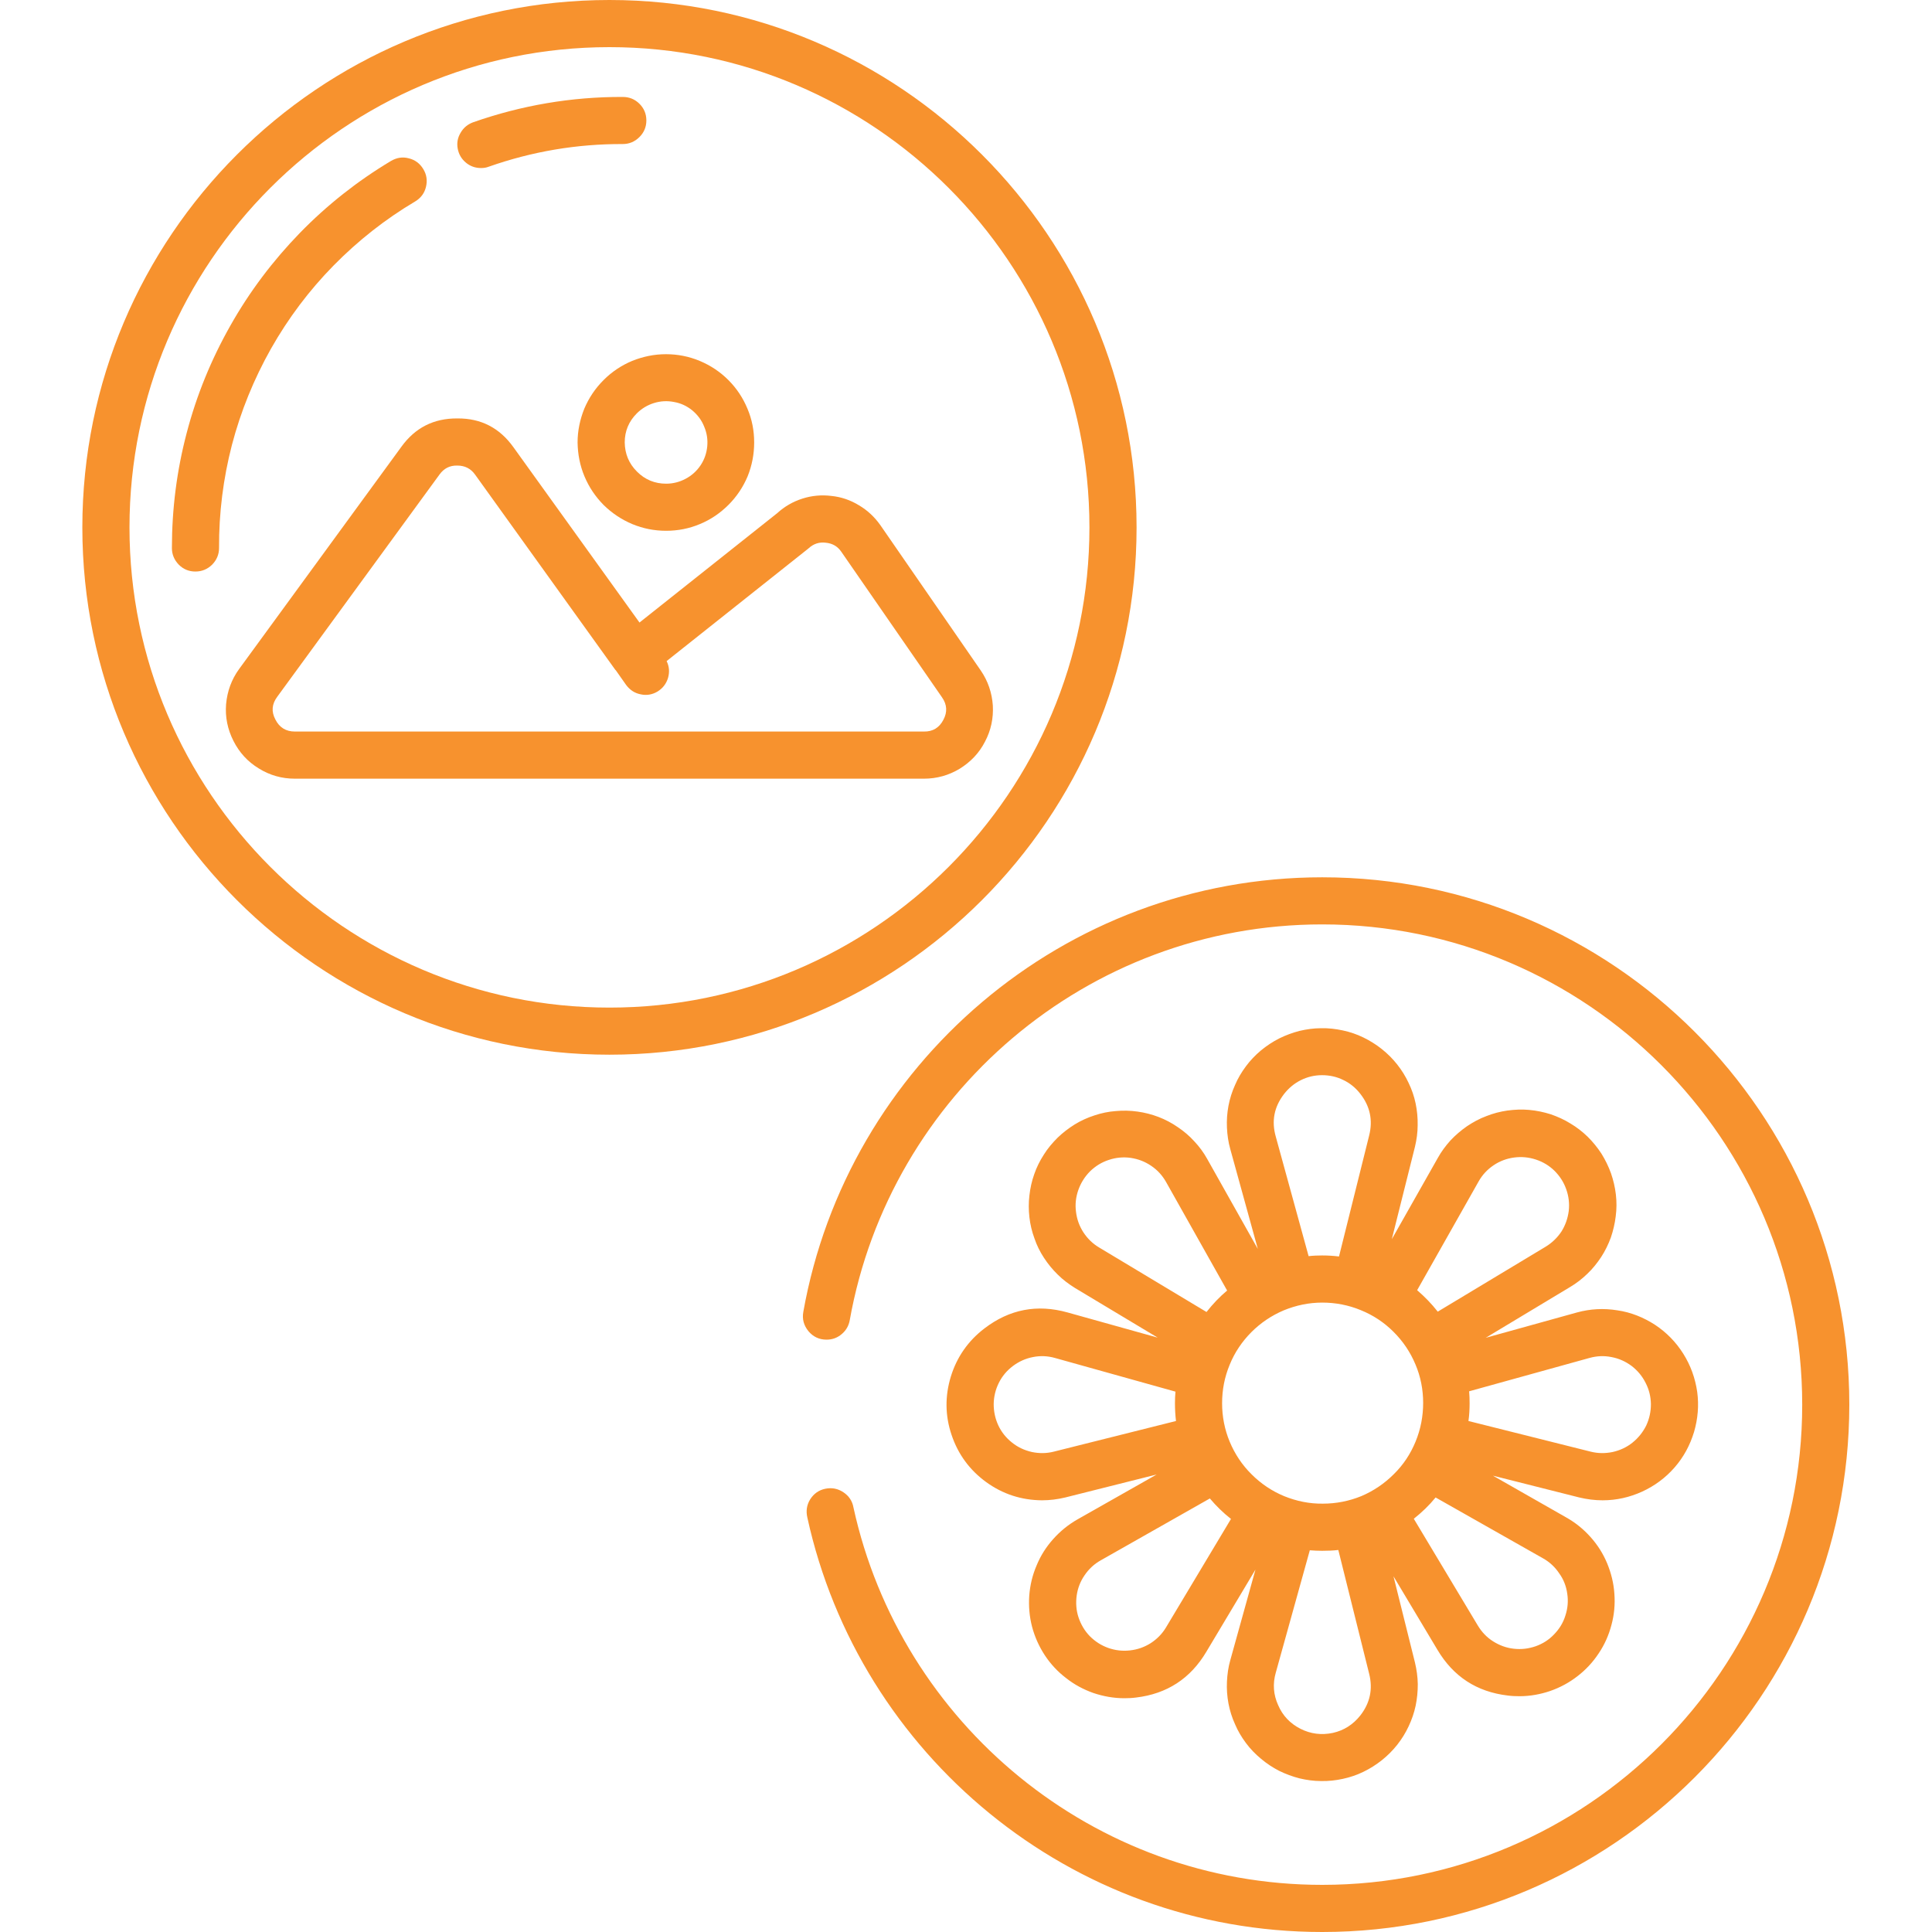
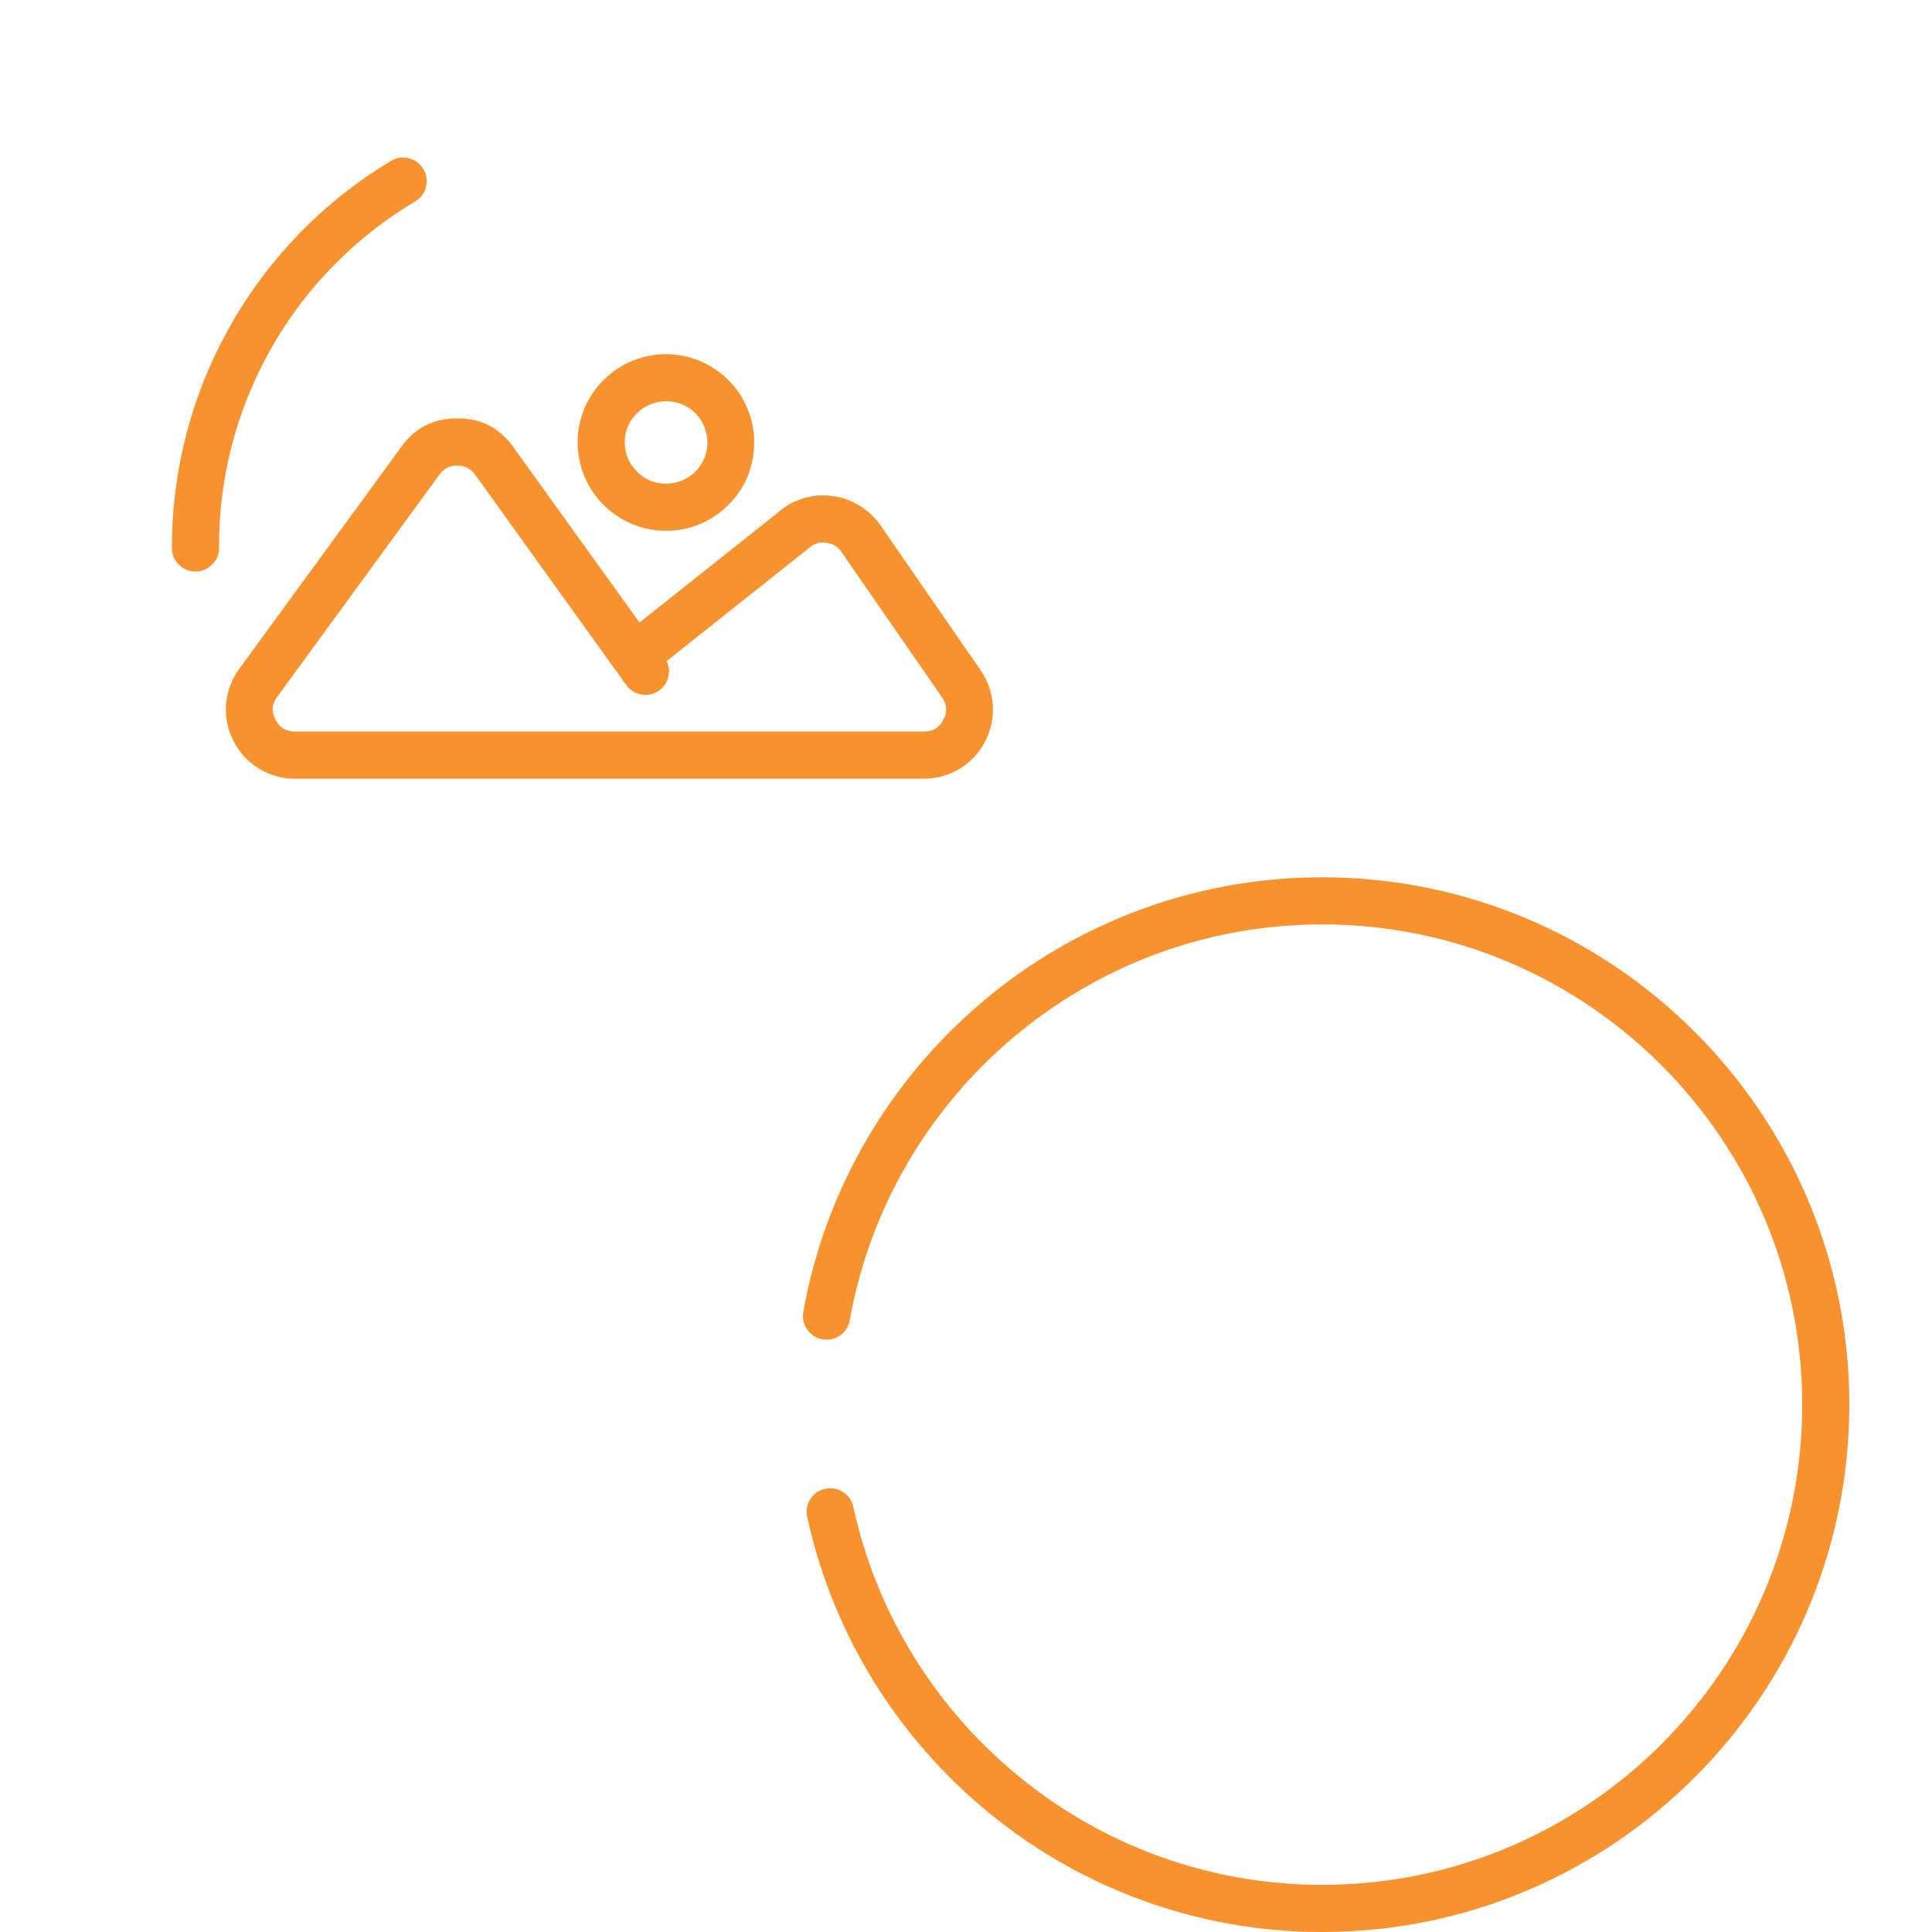
<svg xmlns="http://www.w3.org/2000/svg" width="55" zoomAndPan="magnify" viewBox="0 0 45 45" height="55" preserveAspectRatio="xMidYMid meet" version="1.0">
  <defs>
    <clipPath id="e59516421c">
      <path d="M 18 20 L 43.164 20 L 43.164 45 L 18 45 Z M 18 20 " clip-rule="nonzero" />
    </clipPath>
    <clipPath id="5536ac5ded">
-       <path d="M 1.914 0 L 27 0 L 27 25 L 1.914 25 Z M 1.914 0 " clip-rule="nonzero" />
-     </clipPath>
+       </clipPath>
  </defs>
-   <path fill="#f7922e" d="M 22.93 30.941 C 22.551 31.23 22.289 31.605 22.148 32.059 C 22.008 32.516 22.012 32.973 22.164 33.422 C 22.316 33.875 22.586 34.242 22.973 34.523 C 23.359 34.801 23.789 34.941 24.27 34.945 C 24.453 34.945 24.633 34.922 24.812 34.879 L 26.941 34.344 L 25.094 35.391 C 24.883 35.512 24.695 35.664 24.531 35.848 C 24.367 36.031 24.238 36.234 24.145 36.461 C 24.047 36.688 23.992 36.922 23.973 37.168 C 23.957 37.414 23.977 37.652 24.039 37.891 C 24.102 38.129 24.203 38.352 24.336 38.555 C 24.473 38.762 24.637 38.938 24.832 39.086 C 25.023 39.238 25.238 39.352 25.469 39.434 C 25.703 39.512 25.941 39.555 26.188 39.555 C 26.277 39.555 26.371 39.551 26.461 39.539 C 27.18 39.453 27.727 39.098 28.098 38.473 L 29.242 36.559 L 28.656 38.668 C 28.609 38.832 28.586 39 28.578 39.168 C 28.57 39.34 28.582 39.508 28.613 39.676 C 28.645 39.844 28.695 40.004 28.766 40.16 C 28.832 40.316 28.918 40.461 29.02 40.598 C 29.121 40.734 29.238 40.855 29.371 40.965 C 29.5 41.074 29.641 41.168 29.793 41.246 C 29.945 41.32 30.102 41.379 30.27 41.422 C 30.434 41.461 30.602 41.484 30.77 41.484 C 30.941 41.488 31.109 41.469 31.273 41.434 C 31.441 41.398 31.602 41.344 31.754 41.27 C 31.91 41.195 32.051 41.105 32.184 41 C 32.316 40.895 32.438 40.773 32.543 40.641 C 32.648 40.508 32.738 40.363 32.809 40.211 C 32.883 40.055 32.938 39.895 32.973 39.73 C 33.008 39.562 33.023 39.395 33.023 39.227 C 33.02 39.055 32.996 38.887 32.957 38.723 L 32.457 36.715 L 33.48 38.426 C 33.852 39.051 34.395 39.406 35.117 39.492 C 35.207 39.504 35.297 39.508 35.391 39.508 C 35.637 39.508 35.875 39.465 36.105 39.387 C 36.34 39.305 36.551 39.191 36.746 39.039 C 36.938 38.891 37.105 38.711 37.238 38.508 C 37.375 38.305 37.473 38.082 37.535 37.844 C 37.598 37.609 37.621 37.367 37.602 37.121 C 37.586 36.875 37.527 36.641 37.434 36.414 C 37.34 36.188 37.211 35.984 37.047 35.801 C 36.883 35.617 36.695 35.465 36.48 35.344 L 34.773 34.371 L 36.785 34.879 C 36.965 34.922 37.145 34.945 37.328 34.945 C 37.652 34.945 37.957 34.875 38.25 34.742 C 38.539 34.609 38.793 34.422 39.004 34.18 C 39.215 33.938 39.363 33.664 39.457 33.355 C 39.547 33.047 39.574 32.734 39.531 32.418 C 39.484 32.098 39.379 31.805 39.207 31.531 C 39.035 31.258 38.816 31.035 38.551 30.859 C 38.281 30.684 37.988 30.566 37.672 30.52 C 37.355 30.469 37.043 30.484 36.73 30.57 L 34.605 31.16 L 36.566 29.98 C 36.711 29.895 36.848 29.789 36.969 29.672 C 37.094 29.555 37.199 29.422 37.293 29.281 C 37.387 29.137 37.461 28.984 37.52 28.824 C 37.574 28.664 37.613 28.5 37.633 28.332 C 37.656 28.16 37.656 27.992 37.637 27.824 C 37.617 27.652 37.578 27.488 37.523 27.328 C 37.465 27.168 37.391 27.016 37.301 26.871 C 37.207 26.727 37.102 26.598 36.98 26.477 C 36.859 26.359 36.723 26.254 36.578 26.168 C 36.434 26.078 36.277 26.008 36.117 25.953 C 35.953 25.902 35.789 25.867 35.617 25.852 C 35.449 25.836 35.281 25.844 35.109 25.867 C 34.941 25.891 34.777 25.934 34.621 25.996 C 34.461 26.055 34.312 26.137 34.172 26.23 C 34.031 26.328 33.902 26.438 33.785 26.562 C 33.672 26.688 33.57 26.824 33.488 26.973 L 32.418 28.863 L 32.957 26.711 C 32.996 26.547 33.02 26.379 33.02 26.207 C 33.023 26.039 33.008 25.871 32.973 25.703 C 32.938 25.535 32.883 25.375 32.809 25.223 C 32.738 25.07 32.648 24.926 32.543 24.793 C 32.438 24.66 32.316 24.539 32.184 24.434 C 32.051 24.328 31.906 24.238 31.754 24.164 C 31.602 24.09 31.441 24.035 31.273 24 C 31.109 23.965 30.941 23.945 30.77 23.949 C 30.602 23.949 30.434 23.973 30.266 24.012 C 30.102 24.055 29.945 24.113 29.793 24.188 C 29.641 24.266 29.5 24.359 29.367 24.469 C 29.238 24.578 29.121 24.699 29.02 24.836 C 28.918 24.973 28.832 25.117 28.766 25.273 C 28.695 25.43 28.645 25.59 28.613 25.758 C 28.582 25.926 28.57 26.094 28.578 26.266 C 28.586 26.434 28.609 26.602 28.656 26.766 L 29.297 29.09 L 28.117 26.992 C 28.035 26.844 27.934 26.707 27.816 26.582 C 27.703 26.457 27.574 26.348 27.434 26.254 C 27.293 26.156 27.145 26.078 26.984 26.016 C 26.828 25.957 26.664 25.914 26.496 25.891 C 26.328 25.867 26.156 25.863 25.988 25.879 C 25.82 25.891 25.652 25.926 25.492 25.98 C 25.332 26.031 25.176 26.102 25.031 26.191 C 24.887 26.281 24.754 26.383 24.633 26.5 C 24.512 26.621 24.402 26.75 24.312 26.895 C 24.219 27.039 24.145 27.188 24.09 27.348 C 24.031 27.512 23.996 27.676 23.977 27.844 C 23.957 28.012 23.957 28.18 23.977 28.352 C 23.996 28.52 24.035 28.684 24.094 28.844 C 24.148 29.004 24.223 29.156 24.316 29.297 C 24.41 29.441 24.516 29.57 24.637 29.688 C 24.758 29.809 24.895 29.91 25.039 30 L 26.965 31.156 L 24.867 30.57 C 24.156 30.371 23.512 30.496 22.93 30.941 Z M 27.156 37.91 C 27.066 38.059 26.945 38.18 26.801 38.273 C 26.652 38.367 26.492 38.422 26.32 38.441 C 26.145 38.461 25.977 38.441 25.812 38.383 C 25.648 38.324 25.508 38.234 25.383 38.109 C 25.262 37.984 25.176 37.836 25.121 37.672 C 25.066 37.508 25.055 37.336 25.078 37.164 C 25.102 36.992 25.164 36.832 25.262 36.691 C 25.359 36.547 25.484 36.43 25.637 36.344 L 28.18 34.902 C 28.328 35.078 28.492 35.238 28.672 35.379 Z M 31.684 39.957 C 31.516 40.168 31.305 40.305 31.043 40.363 C 30.781 40.418 30.527 40.387 30.289 40.266 C 30.051 40.145 29.875 39.961 29.77 39.715 C 29.66 39.473 29.641 39.219 29.715 38.961 L 30.508 36.109 C 30.602 36.117 30.699 36.121 30.797 36.121 C 30.922 36.121 31.047 36.117 31.172 36.102 L 31.891 38.988 C 31.98 39.344 31.91 39.668 31.684 39.957 Z M 35.941 36.297 C 36.094 36.383 36.219 36.5 36.316 36.645 C 36.418 36.785 36.48 36.945 36.504 37.117 C 36.531 37.293 36.516 37.461 36.461 37.629 C 36.41 37.797 36.32 37.941 36.199 38.066 C 36.078 38.195 35.934 38.285 35.77 38.344 C 35.602 38.402 35.434 38.422 35.258 38.402 C 35.086 38.383 34.926 38.324 34.777 38.23 C 34.629 38.137 34.512 38.012 34.422 37.863 L 32.93 35.375 C 33.117 35.227 33.289 35.062 33.438 34.879 Z M 37.023 31.629 C 37.195 31.582 37.363 31.574 37.535 31.609 C 37.707 31.641 37.863 31.711 38.004 31.816 C 38.141 31.922 38.25 32.051 38.328 32.207 C 38.41 32.363 38.449 32.527 38.453 32.703 C 38.453 32.879 38.418 33.043 38.344 33.203 C 38.266 33.359 38.16 33.492 38.023 33.602 C 37.887 33.711 37.734 33.781 37.562 33.82 C 37.391 33.855 37.223 33.855 37.051 33.812 L 34.203 33.098 C 34.223 32.961 34.23 32.82 34.23 32.684 C 34.23 32.59 34.227 32.496 34.219 32.406 Z M 34.441 27.516 C 34.527 27.363 34.645 27.238 34.789 27.141 C 34.934 27.043 35.094 26.984 35.266 26.961 C 35.438 26.938 35.605 26.953 35.773 27.008 C 35.938 27.062 36.082 27.148 36.207 27.27 C 36.332 27.395 36.422 27.535 36.48 27.699 C 36.539 27.863 36.559 28.035 36.539 28.207 C 36.516 28.379 36.461 28.539 36.367 28.688 C 36.27 28.832 36.148 28.949 36 29.039 L 33.488 30.551 C 33.344 30.367 33.184 30.203 33.008 30.051 Z M 29.906 25.484 C 30.012 25.348 30.141 25.238 30.297 25.16 C 30.453 25.082 30.617 25.043 30.793 25.043 C 30.965 25.043 31.133 25.078 31.289 25.156 C 31.445 25.23 31.574 25.336 31.684 25.477 C 31.91 25.766 31.98 26.09 31.891 26.445 L 31.188 29.266 C 31.059 29.25 30.93 29.242 30.797 29.242 C 30.691 29.242 30.586 29.246 30.48 29.258 L 29.715 26.473 C 29.613 26.113 29.676 25.785 29.906 25.484 Z M 30.797 30.34 C 31.109 30.34 31.41 30.398 31.695 30.516 C 31.984 30.633 32.238 30.801 32.457 31.02 C 32.68 31.242 32.848 31.492 32.969 31.781 C 33.09 32.066 33.148 32.367 33.148 32.676 C 33.148 32.988 33.09 33.289 32.973 33.574 C 32.855 33.863 32.688 34.117 32.465 34.336 C 32.246 34.555 31.992 34.727 31.707 34.848 C 31.418 34.965 31.121 35.023 30.809 35.023 C 30.5 35.027 30.199 34.965 29.91 34.848 C 29.625 34.73 29.371 34.559 29.152 34.34 C 28.93 34.121 28.762 33.867 28.641 33.578 C 28.523 33.293 28.465 32.992 28.465 32.684 C 28.465 32.371 28.523 32.074 28.641 31.789 C 28.758 31.5 28.93 31.246 29.148 31.027 C 29.367 30.809 29.617 30.641 29.902 30.52 C 30.191 30.402 30.488 30.34 30.797 30.34 Z M 25.605 29.059 C 25.453 28.969 25.332 28.852 25.234 28.703 C 25.141 28.559 25.082 28.398 25.062 28.223 C 25.039 28.051 25.059 27.879 25.117 27.715 C 25.176 27.551 25.266 27.406 25.391 27.281 C 25.516 27.16 25.66 27.07 25.828 27.016 C 25.992 26.961 26.164 26.945 26.336 26.969 C 26.512 26.996 26.668 27.055 26.816 27.156 C 26.961 27.254 27.074 27.379 27.16 27.531 L 28.582 30.059 C 28.406 30.207 28.246 30.375 28.102 30.559 Z M 27.379 32.414 C 27.371 32.5 27.367 32.59 27.367 32.684 C 27.367 32.82 27.375 32.961 27.391 33.098 L 24.543 33.812 C 24.375 33.855 24.203 33.855 24.035 33.82 C 23.863 33.781 23.711 33.711 23.574 33.602 C 23.434 33.492 23.328 33.359 23.254 33.203 C 23.18 33.043 23.145 32.879 23.145 32.703 C 23.148 32.527 23.188 32.363 23.266 32.207 C 23.344 32.051 23.453 31.922 23.594 31.816 C 23.734 31.711 23.891 31.641 24.059 31.609 C 24.23 31.574 24.402 31.582 24.57 31.629 Z M 27.379 32.414 " fill-opacity="1" fill-rule="nonzero" />
  <g clip-path="url(#e59516421c)">
    <path fill="#f7922e" d="M 30.797 20.434 C 24.766 20.434 19.734 24.809 18.711 30.555 C 18.68 30.727 18.723 30.875 18.832 31.008 C 18.941 31.137 19.082 31.203 19.25 31.203 L 19.254 31.203 C 19.387 31.203 19.504 31.16 19.605 31.074 C 19.707 30.988 19.77 30.879 19.793 30.746 C 20.727 25.516 25.305 21.531 30.797 21.531 C 36.961 21.531 41.977 26.551 41.977 32.719 C 41.977 38.887 36.965 43.902 30.797 43.902 C 25.457 43.902 20.977 40.133 19.879 35.113 C 19.852 34.961 19.773 34.844 19.645 34.758 C 19.516 34.672 19.375 34.645 19.223 34.676 C 19.07 34.707 18.953 34.793 18.871 34.922 C 18.789 35.055 18.77 35.195 18.805 35.348 C 20.012 40.859 24.93 45 30.797 45 C 37.566 45 43.074 39.488 43.074 32.715 C 43.074 25.941 37.566 20.434 30.797 20.434 Z M 30.797 20.434 " fill-opacity="1" fill-rule="nonzero" />
  </g>
  <g clip-path="url(#5536ac5ded)">
    <path fill="#f7922e" d="M 26.473 12.285 C 26.473 5.512 20.965 0 14.195 0 C 7.426 0 1.918 5.512 1.918 12.285 C 1.918 19.059 7.426 24.566 14.195 24.566 C 20.965 24.566 26.473 19.055 26.473 12.285 Z M 14.195 23.469 C 8.031 23.469 3.016 18.449 3.016 12.285 C 3.016 6.117 8.031 1.098 14.195 1.098 C 20.359 1.098 25.375 6.117 25.375 12.285 C 25.375 18.453 20.359 23.469 14.195 23.469 Z M 14.195 23.469 " fill-opacity="1" fill-rule="nonzero" />
  </g>
  <path fill="#f7922e" d="M 22.844 15.617 L 20.504 12.23 C 20.371 12.043 20.207 11.887 20.008 11.77 C 19.809 11.648 19.594 11.574 19.363 11.551 C 19.137 11.523 18.91 11.543 18.691 11.613 C 18.469 11.684 18.273 11.797 18.102 11.953 L 14.895 14.5 L 11.957 10.414 C 11.637 9.969 11.207 9.742 10.656 9.746 L 10.652 9.746 C 10.105 9.742 9.672 9.961 9.352 10.402 L 5.57 15.582 C 5.391 15.828 5.293 16.102 5.266 16.402 C 5.242 16.703 5.301 16.988 5.438 17.258 C 5.574 17.527 5.77 17.742 6.027 17.898 C 6.285 18.059 6.566 18.137 6.867 18.137 L 21.52 18.137 C 21.82 18.137 22.098 18.059 22.352 17.906 C 22.605 17.75 22.805 17.543 22.941 17.277 C 23.082 17.012 23.141 16.73 23.125 16.434 C 23.105 16.137 23.012 15.863 22.844 15.617 Z M 21.973 16.766 C 21.879 16.949 21.727 17.043 21.52 17.039 L 6.867 17.039 C 6.66 17.039 6.508 16.945 6.414 16.758 C 6.316 16.574 6.332 16.398 6.457 16.23 L 10.238 11.051 C 10.34 10.91 10.477 10.84 10.648 10.844 L 10.652 10.844 C 10.828 10.844 10.965 10.914 11.066 11.055 L 14.332 15.602 L 14.344 15.613 L 14.586 15.957 C 14.672 16.07 14.781 16.145 14.922 16.172 C 15.059 16.203 15.191 16.18 15.312 16.109 C 15.434 16.035 15.516 15.93 15.559 15.793 C 15.598 15.656 15.59 15.527 15.527 15.398 L 18.797 12.801 C 18.809 12.793 18.82 12.781 18.832 12.773 C 18.945 12.668 19.078 12.621 19.234 12.641 C 19.391 12.656 19.512 12.727 19.598 12.855 L 21.941 16.242 C 22.059 16.41 22.07 16.586 21.973 16.766 Z M 21.973 16.766 " fill-opacity="1" fill-rule="nonzero" />
  <path fill="#f7922e" d="M 13.453 10.305 C 13.457 10.578 13.508 10.844 13.613 11.094 C 13.719 11.348 13.867 11.566 14.059 11.762 C 14.254 11.953 14.477 12.102 14.727 12.207 C 14.98 12.312 15.242 12.363 15.516 12.363 C 15.789 12.363 16.051 12.312 16.301 12.207 C 16.555 12.102 16.773 11.953 16.969 11.758 C 17.16 11.566 17.309 11.344 17.414 11.094 C 17.516 10.84 17.566 10.578 17.566 10.305 C 17.566 10.031 17.516 9.77 17.41 9.52 C 17.305 9.266 17.156 9.043 16.965 8.852 C 16.773 8.66 16.551 8.512 16.297 8.406 C 16.047 8.301 15.781 8.25 15.512 8.25 C 15.238 8.25 14.977 8.305 14.723 8.406 C 14.473 8.512 14.25 8.66 14.059 8.852 C 13.863 9.047 13.715 9.27 13.609 9.52 C 13.508 9.773 13.453 10.035 13.453 10.305 Z M 14.832 9.629 C 14.945 9.516 15.082 9.434 15.234 9.387 C 15.387 9.34 15.543 9.332 15.699 9.363 C 15.859 9.391 16 9.457 16.125 9.559 C 16.25 9.664 16.344 9.789 16.402 9.938 C 16.465 10.086 16.488 10.238 16.473 10.398 C 16.457 10.559 16.406 10.707 16.316 10.84 C 16.227 10.973 16.109 11.078 15.969 11.152 C 15.828 11.227 15.676 11.266 15.516 11.266 C 15.25 11.266 15.023 11.172 14.836 10.984 C 14.648 10.797 14.555 10.57 14.551 10.305 C 14.551 10.043 14.645 9.816 14.832 9.629 Z M 14.832 9.629 " fill-opacity="1" fill-rule="nonzero" />
  <path fill="#f7922e" d="M 9.672 4.691 C 9.801 4.613 9.887 4.5 9.922 4.352 C 9.957 4.207 9.938 4.066 9.859 3.938 C 9.781 3.809 9.668 3.723 9.523 3.688 C 9.375 3.648 9.238 3.672 9.105 3.75 C 8.328 4.215 7.621 4.773 6.988 5.422 C 6.355 6.074 5.812 6.793 5.367 7.582 C 4.918 8.375 4.578 9.207 4.348 10.086 C 4.117 10.965 4.004 11.855 4.004 12.766 C 4.004 12.914 4.059 13.043 4.164 13.152 C 4.27 13.258 4.398 13.312 4.551 13.312 C 4.703 13.312 4.832 13.258 4.941 13.152 C 5.047 13.043 5.102 12.914 5.102 12.766 C 5.098 11.949 5.199 11.148 5.402 10.363 C 5.609 9.574 5.914 8.828 6.312 8.121 C 6.715 7.41 7.199 6.766 7.77 6.184 C 8.34 5.605 8.973 5.105 9.672 4.691 Z M 9.672 4.691 " fill-opacity="1" fill-rule="nonzero" />
-   <path fill="#f7922e" d="M 11.203 3.914 C 11.266 3.914 11.324 3.906 11.383 3.883 C 12.395 3.527 13.434 3.352 14.504 3.355 C 14.656 3.355 14.785 3.301 14.895 3.191 C 15 3.086 15.055 2.957 15.055 2.805 C 15.055 2.652 15 2.523 14.895 2.418 C 14.785 2.309 14.656 2.258 14.504 2.258 C 13.309 2.254 12.148 2.453 11.02 2.848 C 10.895 2.895 10.797 2.973 10.73 3.09 C 10.66 3.203 10.637 3.328 10.66 3.457 C 10.684 3.59 10.746 3.699 10.848 3.785 C 10.949 3.871 11.07 3.914 11.203 3.914 Z M 11.203 3.914 " fill-opacity="1" fill-rule="nonzero" />
</svg>